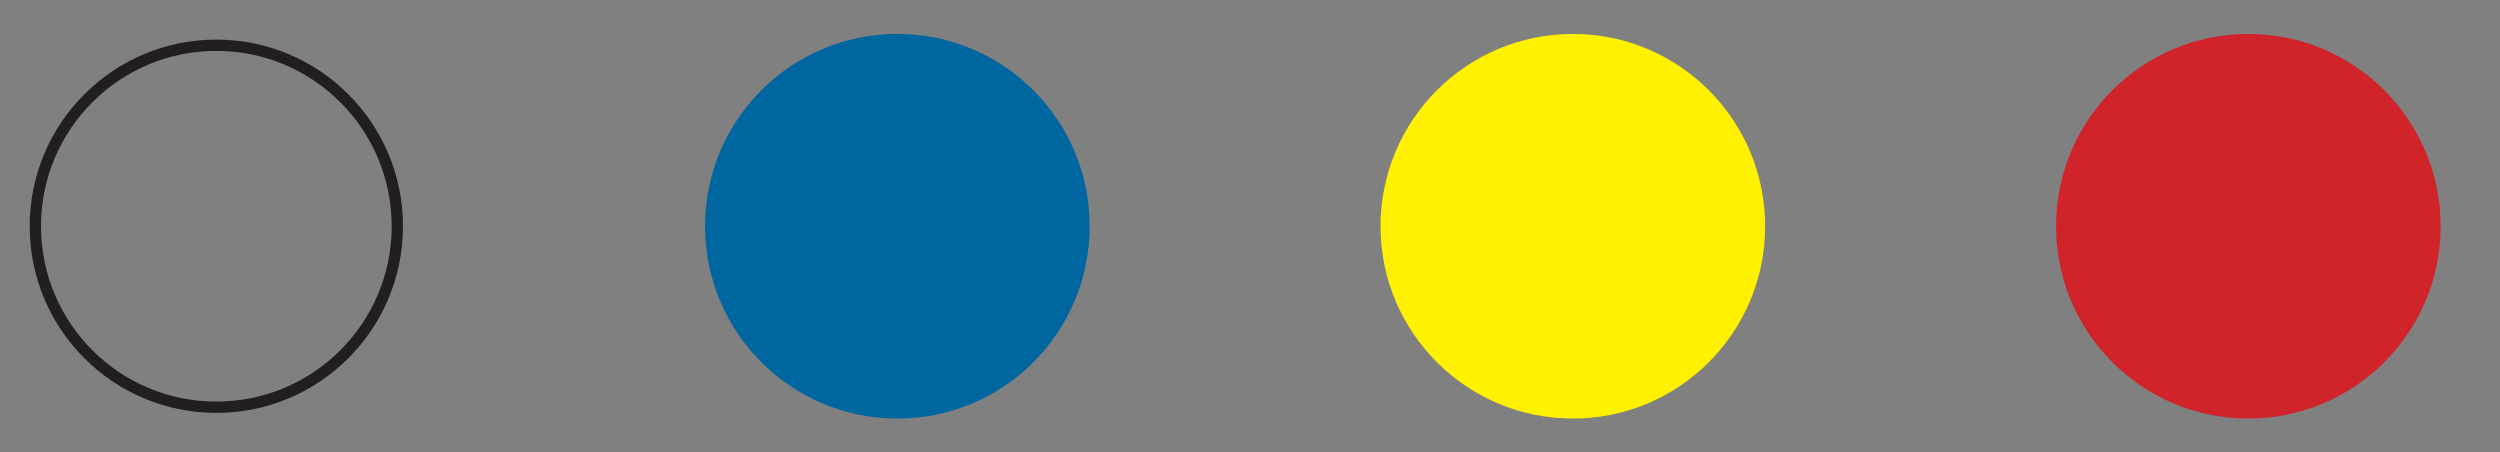
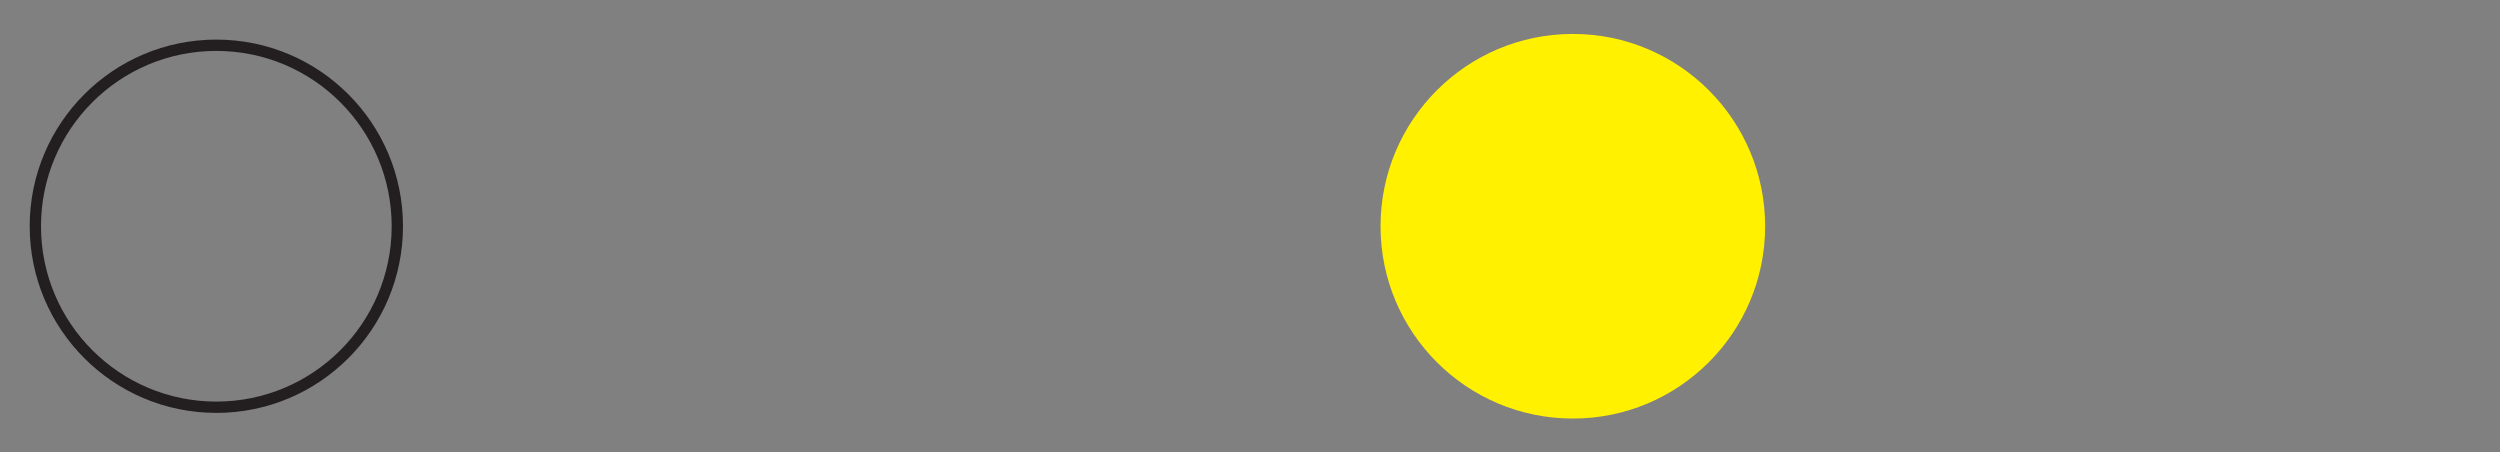
<svg xmlns="http://www.w3.org/2000/svg" version="1.1" id="Layer_1" x="0px" y="0px" width="110.5px" height="20px" viewBox="0 0 110.5 20" enable-background="new 0 0 110.5 20" xml:space="preserve">
  <rect x="0" y="0" width="110.5" height="20" fill="#808080" stroke="none" />
  <g>
    <circle fill="none" stroke="#231F20" stroke-width="0.5" cx="9.562" cy="10" r="8" />
    <g>
-       <path fill="#00669F" d="M39.663,18.5c4.695,0,8.5-3.805,8.5-8.5c0-4.694-3.805-8.5-8.5-8.5c-4.693,0-8.5,3.806-8.5,8.5    C31.164,14.695,34.97,18.5,39.663,18.5" />
      <path fill="#FFF100" d="M69.52,18.5c4.695,0,8.499-3.805,8.499-8.5c0-4.694-3.804-8.5-8.499-8.5c-4.694,0-8.5,3.806-8.5,8.5    C61.02,14.695,64.826,18.5,69.52,18.5" />
-       <path fill="#D1232A" d="M99.375,18.5c4.695,0,8.5-3.805,8.5-8.5c0-4.694-3.805-8.5-8.5-8.5c-4.693,0-8.498,3.806-8.498,8.5    C90.877,14.695,94.682,18.5,99.375,18.5" />
    </g>
  </g>
</svg>